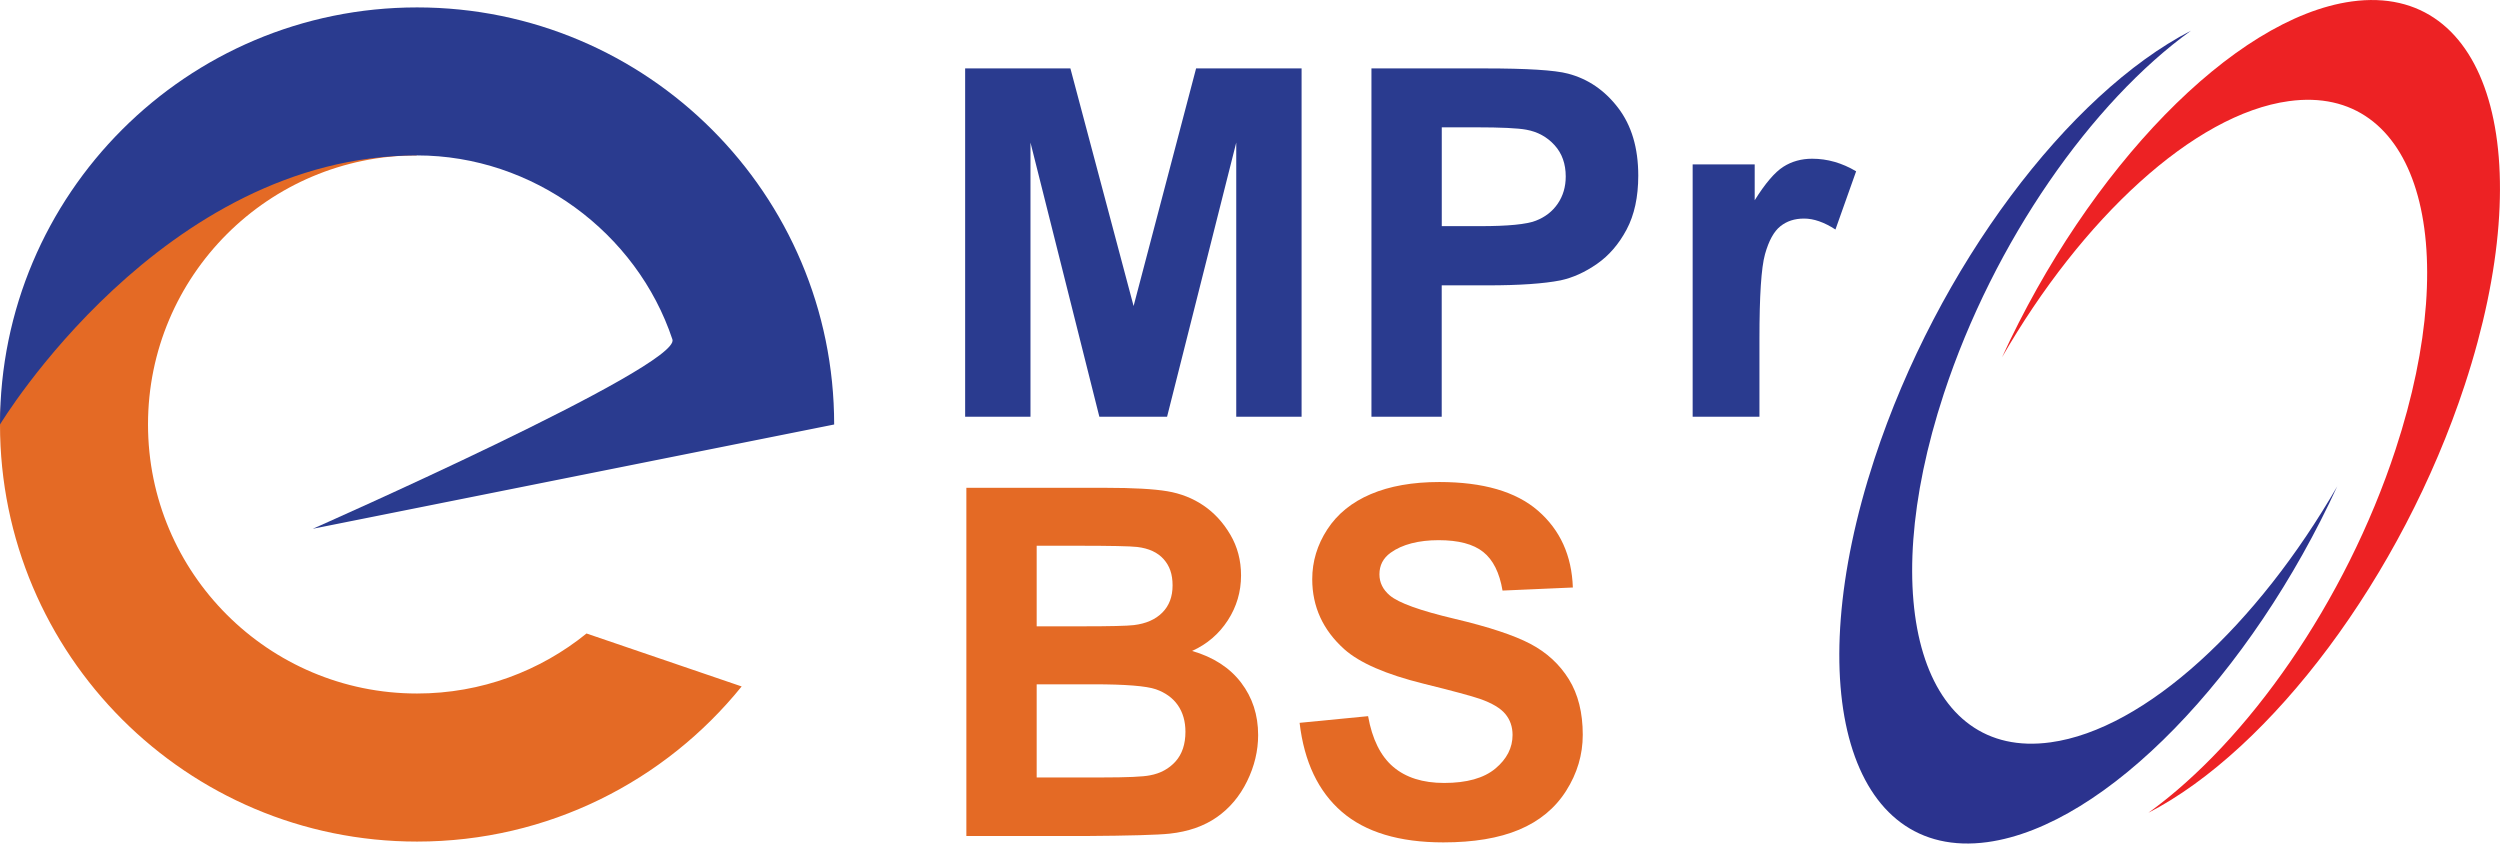
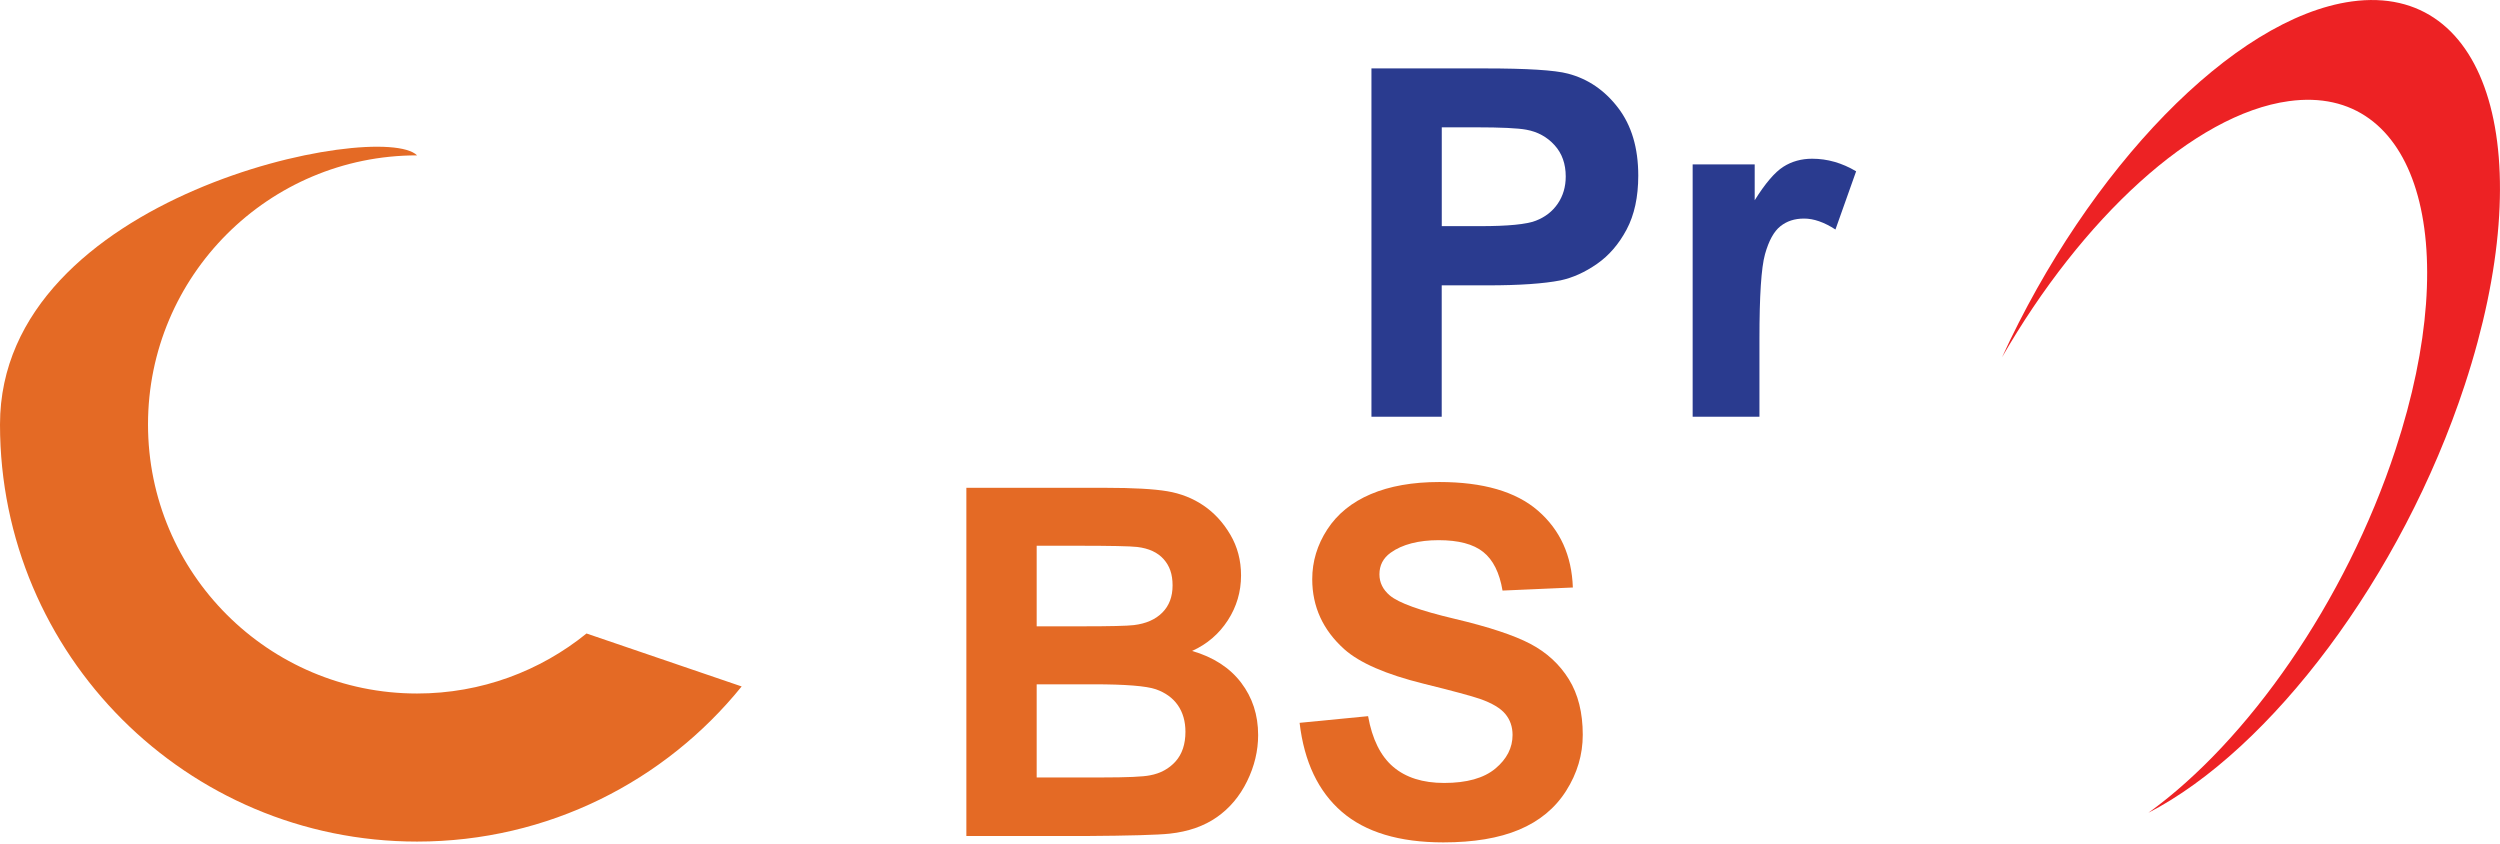
<svg xmlns="http://www.w3.org/2000/svg" id="Layer_2" viewBox="0 0 431.57 145.62">
  <defs>
    <style>.cls-1{fill:#2b338e;}.cls-2{fill:#ed2224;}.cls-3{fill:#e46a25;}.cls-4{fill:#2a3b8f;}</style>
  </defs>
  <g id="Layer_1-2">
    <g>
-       <path class="cls-4" d="M166.61,71.94V11.81h18.17l10.91,41.02,10.79-41.02h18.21v60.13h-11.28V24.61l-11.94,47.33h-11.69l-11.89-47.33v47.33h-11.28Z" />
      <path class="cls-4" d="M236.75,71.94V11.81h19.48c7.38,0,12.2,.3,14.44,.9,3.45,.9,6.33,2.86,8.65,5.89s3.49,6.92,3.49,11.71c0,3.69-.67,6.79-2.01,9.31s-3.04,4.49-5.11,5.93-4.16,2.39-6.3,2.85c-2.9,.57-7.1,.86-12.59,.86h-7.92v22.68h-12.14Zm12.14-49.96v17.06h6.64c4.79,0,7.98-.31,9.6-.94s2.88-1.61,3.79-2.95,1.37-2.9,1.37-4.68c0-2.19-.64-3.99-1.93-5.41s-2.91-2.31-4.88-2.67c-1.45-.27-4.36-.41-8.74-.41h-5.87Z" />
      <path class="cls-4" d="M303.73,71.94h-11.53V28.38h10.71v6.19c1.83-2.93,3.48-4.85,4.94-5.78s3.12-1.39,4.98-1.39c2.62,0,5.15,.72,7.59,2.17l-3.57,10.05c-1.94-1.26-3.75-1.89-5.41-1.89s-2.98,.44-4.1,1.33-2,2.5-2.65,4.82-.96,7.19-.96,14.6v13.45Z" />
      <path class="cls-3" d="M166.82,84.21h24.04c4.76,0,8.31,.2,10.64,.59s4.43,1.22,6.28,2.48,3.38,2.93,4.61,5.02,1.85,4.44,1.85,7.03c0,2.82-.76,5.4-2.28,7.75s-3.58,4.12-6.17,5.29c3.66,1.07,6.48,2.88,8.45,5.46s2.95,5.59,2.95,9.06c0,2.73-.64,5.39-1.91,7.98s-3.01,4.65-5.21,6.19c-2.2,1.54-4.92,2.5-8.14,2.85-2.02,.22-6.9,.36-14.64,.41h-20.47v-60.13Zm12.14,10.01v13.9h7.96c4.73,0,7.67-.07,8.82-.21,2.08-.25,3.71-.96,4.9-2.15s1.78-2.75,1.78-4.7-.51-3.37-1.54-4.53-2.55-1.87-4.57-2.11c-1.2-.14-4.66-.21-10.38-.21h-6.97Zm0,23.91v16.08h11.24c4.37,0,7.15-.12,8.33-.37,1.8-.33,3.27-1.13,4.41-2.4,1.13-1.27,1.7-2.97,1.7-5.11,0-1.8-.44-3.34-1.31-4.59s-2.14-2.17-3.79-2.75c-1.65-.57-5.24-.86-10.77-.86h-9.8Z" />
      <path class="cls-3" d="M224.36,124.78l11.81-1.15c.71,3.96,2.15,6.88,4.33,8.74s5.11,2.79,8.8,2.79c3.91,0,6.86-.83,8.84-2.48s2.97-3.59,2.97-5.8c0-1.42-.42-2.63-1.25-3.63s-2.29-1.87-4.37-2.6c-1.42-.49-4.66-1.37-9.72-2.62-6.51-1.61-11.07-3.6-13.7-5.95-3.69-3.31-5.54-7.34-5.54-12.1,0-3.06,.87-5.93,2.6-8.59,1.74-2.67,4.24-4.7,7.51-6.09s7.21-2.09,11.83-2.09c7.55,0,13.23,1.65,17.04,4.96s5.82,7.72,6.01,13.25l-12.14,.53c-.52-3.09-1.63-5.31-3.34-6.67s-4.27-2.03-7.69-2.03-6.29,.72-8.29,2.17c-1.29,.93-1.93,2.17-1.93,3.73,0,1.42,.6,2.64,1.8,3.65,1.53,1.29,5.25,2.62,11.16,4.02s10.27,2.84,13.1,4.33,5.04,3.53,6.64,6.11,2.4,5.78,2.4,9.58c0,3.45-.96,6.67-2.87,9.68s-4.62,5.24-8.12,6.71-7.86,2.19-13.08,2.19c-7.6,0-13.44-1.76-17.51-5.27s-6.51-8.63-7.3-15.36Z" />
    </g>
    <path class="cls-3" d="M101.26,109.36l26.77,9.14c-13.2,16.33-33.39,26.78-56.03,26.78C32.24,145.28,0,113.04,0,73.28S65.75,20.58,72,26.82c-25.65,0-46.45,20.8-46.45,46.45s20.8,46.45,46.45,46.45c11.09,0,21.27-3.89,29.26-10.37" />
-     <path class="cls-4" d="M0,73.28C0,33.51,32.24,1.28,72,1.28s72,32.24,72,72l-90,18s63.62-28.07,62.08-32.68c-6.14-18.46-24.08-31.77-44.08-31.77C28,26.82,0,73.28,0,73.28Z" />
-     <path class="cls-1" d="M403.51,83.89c-13.78,23.95-33.14,42.02-49.54,44.26-22.1,3.04-30.33-23.9-18.42-60.15,8.65-26.35,25.58-50.39,42.67-62.7-21.08,10.87-43.71,40.68-54.63,73.9-13.07,39.82-4.35,69.44,19.51,66.17,20.49-2.82,45.48-28.96,60.4-61.48Z" />
    <path class="cls-2" d="M345.58,61.72c13.78-23.95,33.14-42.02,49.54-44.26,22.1-3.04,30.33,23.9,18.42,60.14-8.65,26.35-25.58,50.39-42.67,62.71,21.08-10.88,43.72-40.68,54.63-73.9C438.56,26.6,429.84-3.02,405.98,.25c-20.49,2.83-45.48,28.96-60.4,61.48Z" />
  </g>
</svg>